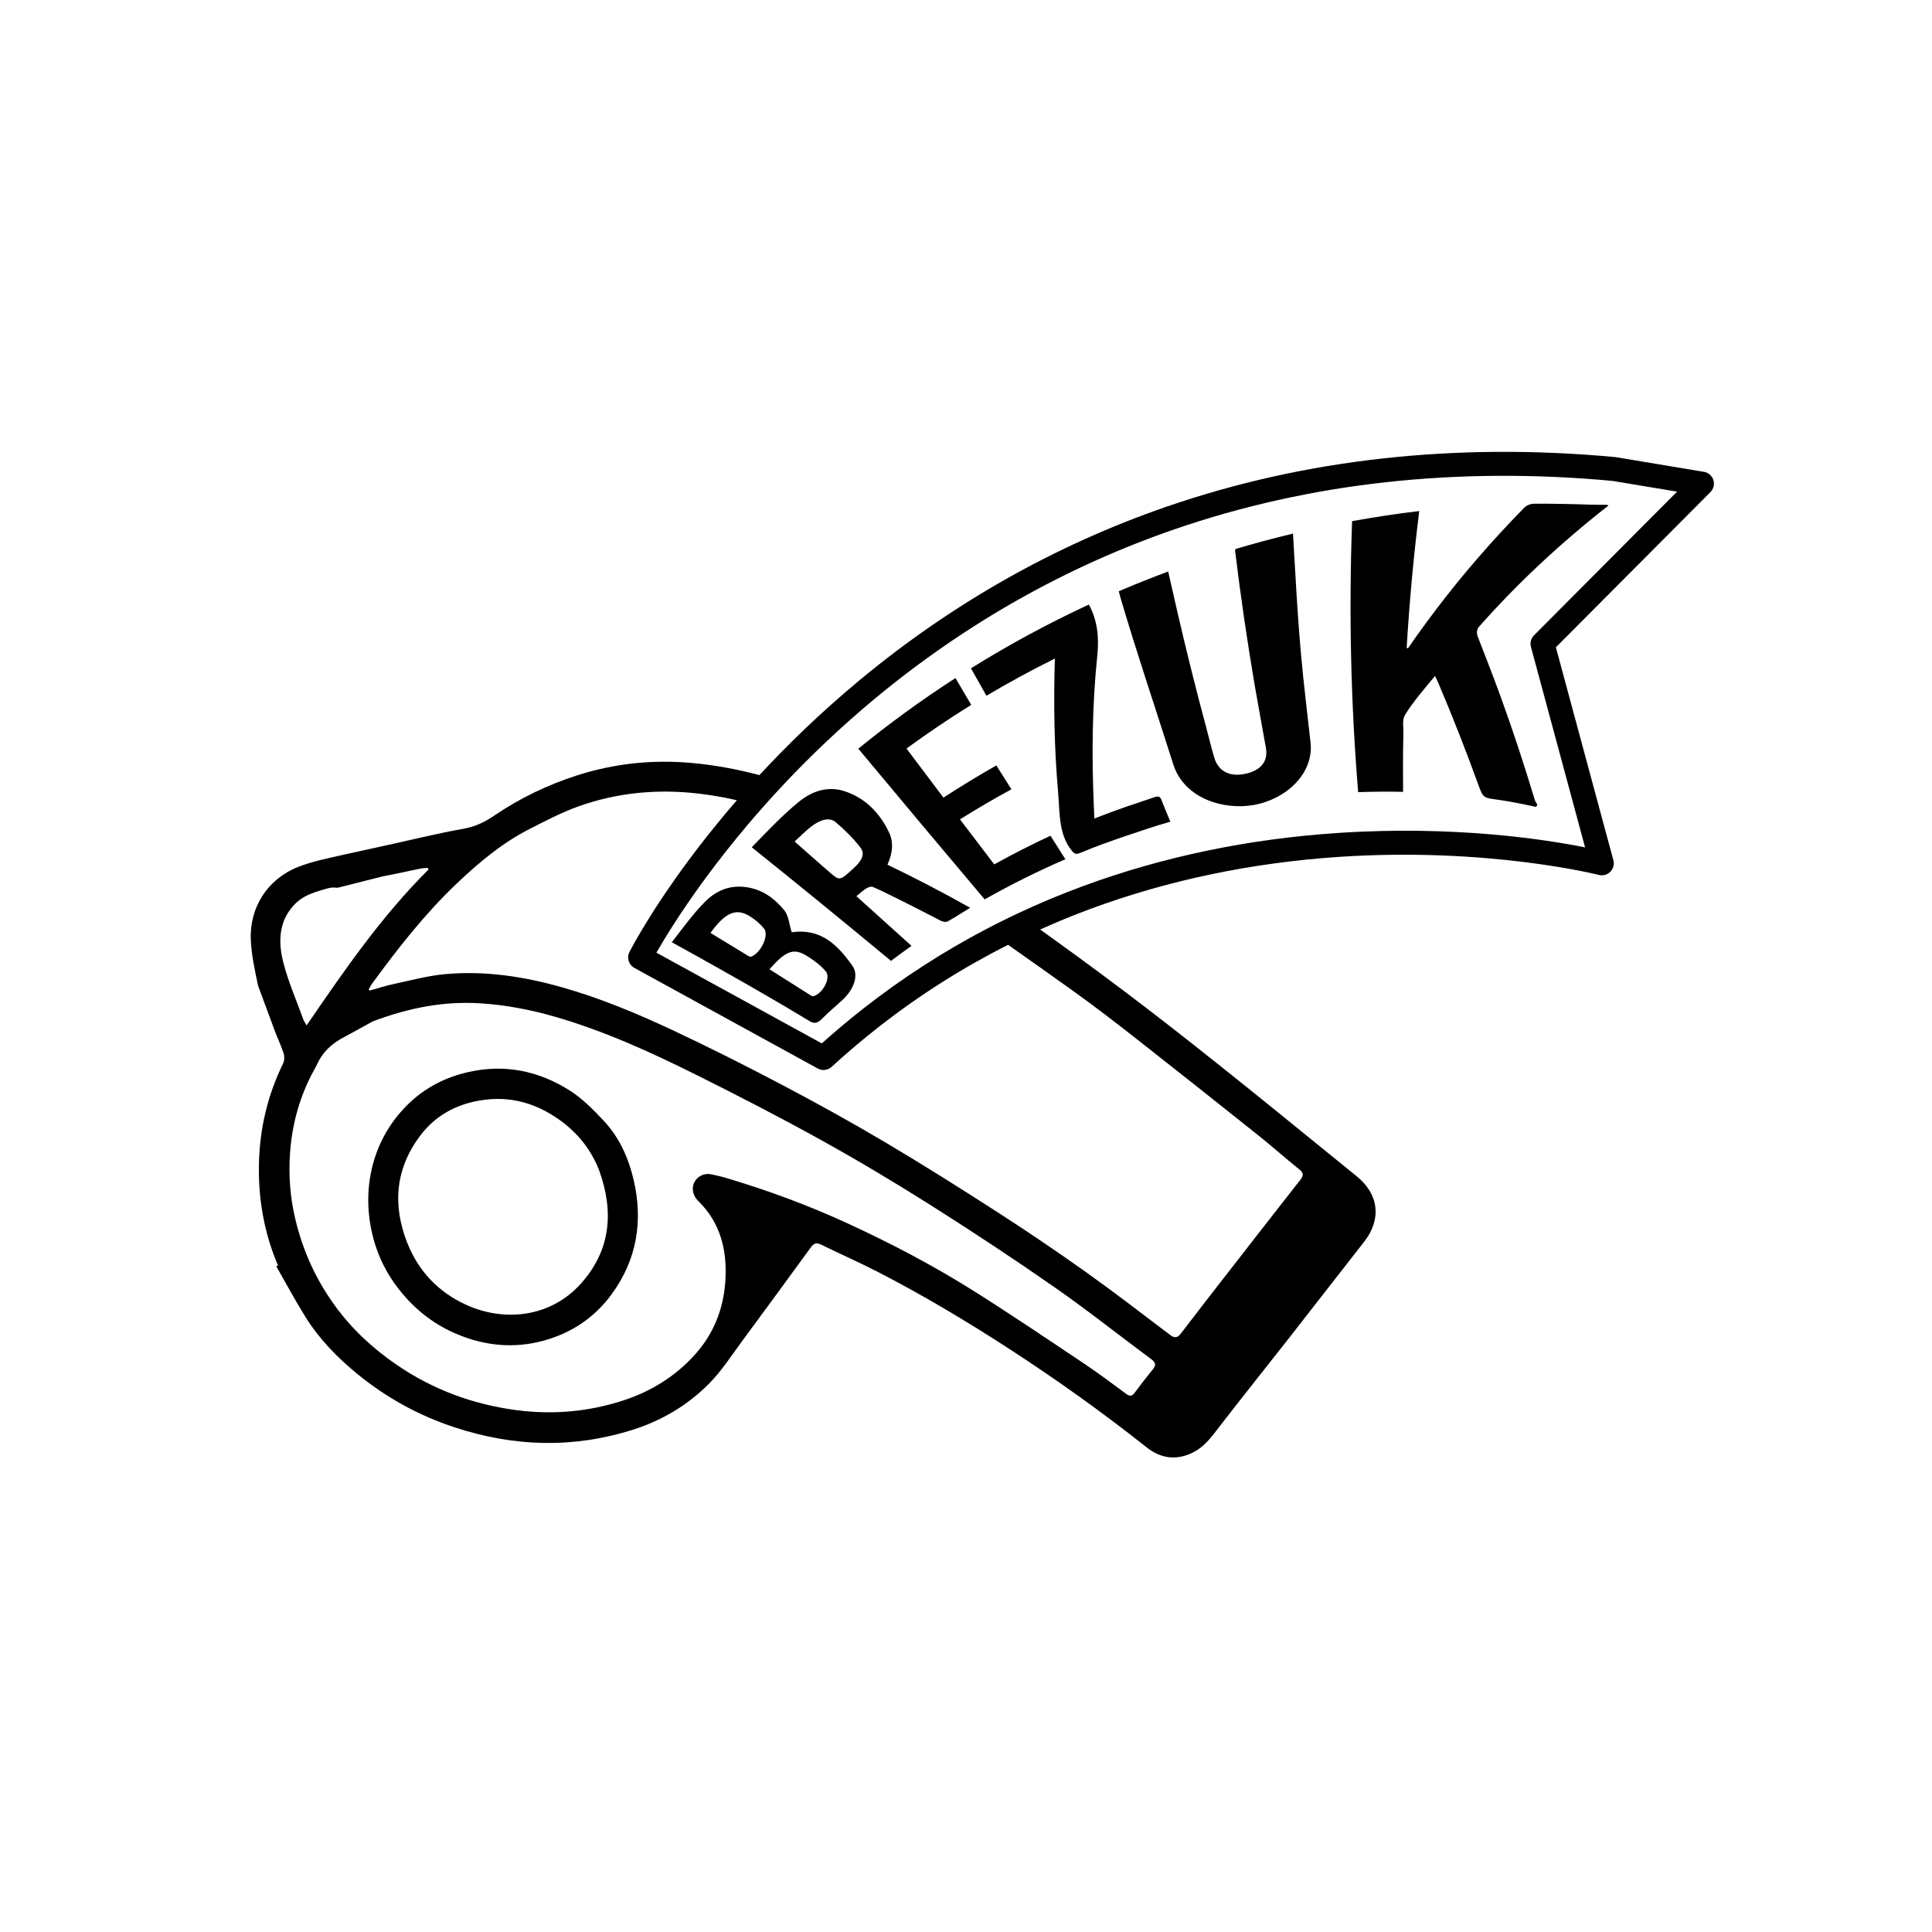
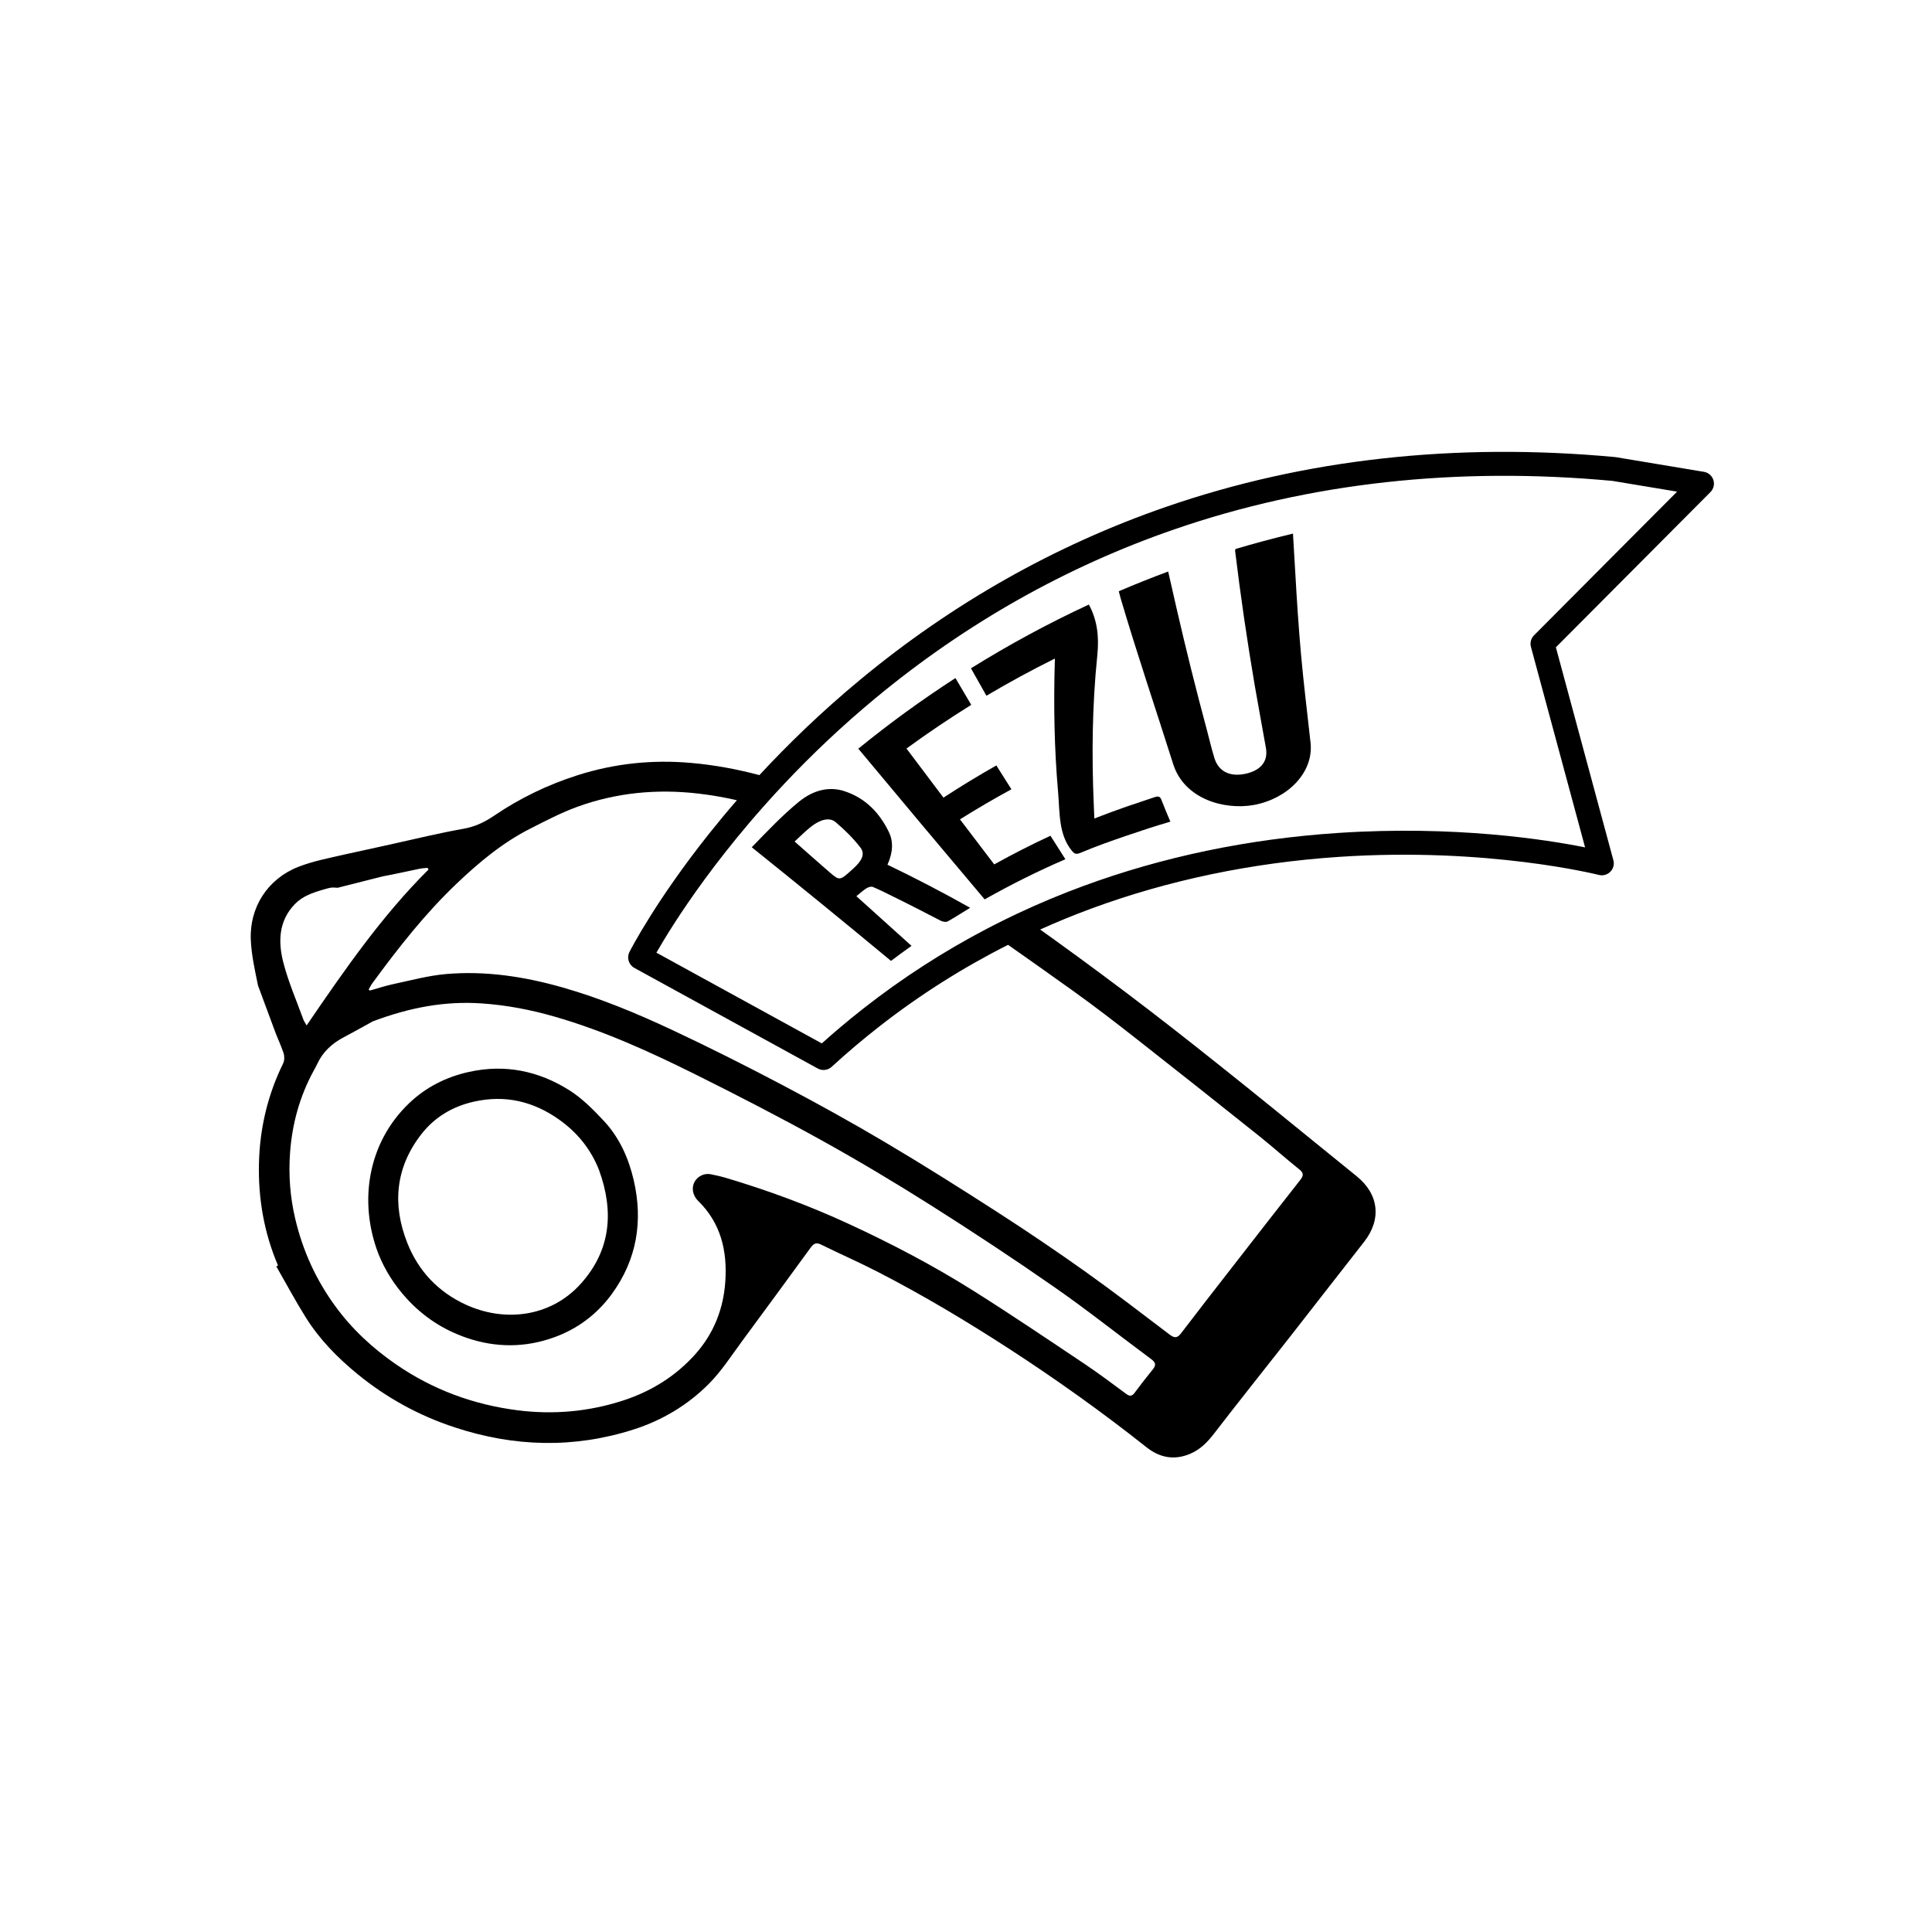
<svg xmlns="http://www.w3.org/2000/svg" version="1.1" id="brezuk-logo" viewBox="0 0 1152 1152">
  <defs id="defs6" />
  <g id="rotation-group" transform="matrix(1.4,0,0,-1.4,110,880)">
    <g id="rotation-group" transform="rotate(27, 350, 250)">
      <g id="scale-group" transform="scale(0.1)">
        <path d="m 5993.1,2441.67 c -17.3,-5.7 -30.3,-20.1 -34.1,-38 l -182.2,-865.5 c -131.3,103.9 -450.7,335.6 -909,532.2 -351.7,150.9 -712,249 -1070.9,291.5 -100.6,12 -201.3,19.5 -301.7,22.7 -36.3,1.1 -72.6,1.7 -108.8,1.7 -14,0 -28.1,-0.1 -42.1,-0.3 -102.9,-1.2 -205.5,-7.1 -307.7,-17.6 -103.2,-10.5 -205.9,-25.8 -308.1,-45.8 -45,-8.7 -89.9,-18.5 -134.7,-29.1 -30.9,-7.3 -61.8,-15.1 -92.6,-23.3 l -201.8,296.4 -110.4,162.1 -0.1,0.1 -139.9,205.5 c 13.4,8.8 30,19.4 49.7,31.6 83.2,51.7 221.5,131.4 405.6,216.3 44.3,20.5 91.3,41.2 140.8,62 29,12.2 58.9,24.3 89.7,36.4 42.3,16.7 86.2,33.2 131.6,49.4 153.2,54.6 323.7,105.9 509,147.3 485.5,108.6 976.1,129.4 1458.1,61.9 602,-84.2 1192.7,-307.3 1755.7,-663.1 l 224.6,-165.8 z m -2435.6,-460.4 c 51.7,-99.8 99.9,-201.6 147.2,-303.6 93.2,-200.8 185.2,-402.2 276.7,-603.8 30.6,-67.5 57.3,-136.8 87.9,-204.3 10.4,-22.898 5.4,-32.699 -16.5,-42.8 -143.5,-66.2 -286.5,-133.399 -429.5,-200.5 -106.7,-50 -213.4,-99.899 -319.6,-151 -23.5,-11.301 -34.4,-5.598 -45.3,16.902 -65,134.098 -128.8,268.898 -197.8,401 -69.3,132.698 -141.7,263.898 -217,393.298 -95,163.3 -191.7,325.7 -292.7,485.3 -89.6,141.5 -183.6,280.4 -280.2,417.3 -100.5,142.3 -203.6,283 -310.6,420.5 -102.6,131.8 -210.9,259.2 -333.6,373.4 -124.1,115.4 -260.4,213.7 -418,277.3 -69.7,28.1 -144.7,43.6 -217.602,63.2 -33.496,9 -68,14.2 -102,21 -1.097,2.1 -2.199,4.1 -3.296,6.2 8.398,5.4 16.296,11.7 25.097,16.2 166.501,84.1 335.601,162.8 514.601,216 125.3,37.3 253.4,66.5 385.5,66.1 74,-0.2 148.6,0.8 221.7,-8.4 175.2,-21.9 335.8,-85.5 483.1,-183.5 46.7,-31.1 91.2,-64.4 133.6,-99.9 -60.7,-24.6 -117.8,-49.3 -171.3,-73.7 -327.1,-149 -516.7,-284.9 -529.8,-294.4 -22.3,-16.2 -27.7,-47.2 -12.2,-70 l 501.5,-736.4 c 12.3,-18.1 34.7,-26.3 55.8,-20.5 86.5,24 173.6,44.5 261.1,61.4 212.6,41.2 427.9,61.4 644.4,60.5 53.5,-100.7 106.3,-201.6 158.8,-302.8 z M 3126.7,392.871 c -38.4,-16.902 -76.3,-34.801 -113.9,-53.402 -16.6,-8.297 -25.7,-4.699 -33.9,11.601 -32.5,64.602 -63.9,129.801 -99.2,192.801 -92.4,165.098 -183.9,330.699 -280.7,493.099 -104.3,175 -222.1,340.9 -348.4,501 -114.1,144.5 -238.6,279.1 -371.8,405.9 -16.7,16 -34.7,30.8 -52.9,45.1 -21.3,16.8 -53.1,17.1 -75.3,1.9 -23.7,-16.1 -33.7,-47.9 -23.2,-79.1 43.3,-128.3 14.3,-246.2 -52.4,-358 -59.9,-100.6 -144.6,-175.3 -253.3,-217.9 -116.9,-45.7 -239,-56.4 -363.7,-36.9 -153.602,24.1 -294.199,80.9 -421.898,168 -155.602,106.3 -280.5,241.2 -370.903,407.8 -58.398,107.7 -99.699,220.4 -118.801,341.7 -21.699,136.9 -15.5,271.8 17.5,406.6 22.704,92.9 59.102,179.7 108.301,260.9 63.903,105.7 145.903,195.3 248.301,265.3 8.801,6 17.699,11.9 26.102,18.5 44.597,35.1 95.8,49.3 151.898,50 52.602,0.8 105.199,3.1 141.301,4.2 169.999,-19.1 314.599,-62.6 447.699,-142.2 90.7,-54.2 173.5,-118.5 250.5,-190.4 159.2,-148.5 294.3,-318.1 423.4,-492.3 120,-162 237.9,-325.9 350.7,-493 101.2,-150.1 197.7,-303.6 290.1,-459.3 107.4,-181.1 211.5,-364.4 310.8,-550.098 80.7,-150.902 151.8,-307 228.1,-460.301 10.6,-21.301 6.7,-32.199 -14.4,-41.5 z M 579.902,3362.67 c 10.598,85.1 15.598,171.4 34.098,254.7 19.801,89.2 62.199,168.3 157.801,200.6 43.597,14.8 88.301,8.6 132.398,0.2 12.301,-2.4 24.699,-4.4 36.5,-8.3 8.5,-2.9 16.102,-8.6 24.102,-13 l 193.399,-43.9 c 51.2,-15.3 103.2,-28.2 154.8,-42.5 10.6,-2.9 20.8,-7.7 31.2,-11.7 0.4,-2.7 0.8,-5.5 1.1,-8.2 -267.9,-86.2 -513.999,-219.2 -764.402,-356.1 -0.5,13.5 -1.898,21 -0.996,28.2 z m 6373.998,-629.1 -305.5,225.7 c -1,0.7 -2,1.4 -3.1,2.1 -576.7,364.7 -1182.5,593.2 -1800.5,679.3 -494.7,68.9 -998,47.1 -1496,-64.8 -208.7,-46.9 -398.2,-105.3 -565.6,-166.9 -73.6,65.8 -151.5,125.7 -235.8,178.4 -140.9,88.2 -292.7,146.4 -456,173 -130.5,21.3 -262.4,24.2 -393.9,7.5 -48.2,-6.1 -93.4,-4.9 -141.2,9.7 -101,30.9 -204.1,54.9 -306.4,81.5 l -192.3,50.2 c -67.202,16.6 -134.498,36.7 -202.901,43.2 -138.699,13.2 -263.097,-59.4 -320.398,-185.8 -27,-59.4 -43.403,-124 -60.801,-187.2 l -21.898,-187.5 c -5.602,-38.9 -5.801,-78.6 -11.602,-117.4 -2.102,-14 -10.801,-30.6 -21.801,-38.9 C 299.5,3146.67 205.602,3036.27 135,2906.37 62.699,2773.17 18.5,2630.97 8.102,2478.87 c -2.703,0 -5.402,-0.1 -8.102,-0.1 4.199,-83.7 5.699,-167.6 13.102,-251 9.801,-110.1 42.797,-215 87.199,-315.8 64.199,-145.8 152.597,-275.5 265.199,-388.9 187.898,-189.5 411.301,-311.2 675.3,-354.2 126.1,-20.5 252.5,-11.9 373.4,27.7 72.9,23.9 140.7,63.9 209.9,98.4 146.1,72.8 291.6,146.6 437.1,220.3 18.3,9.3 32.3,14.3 47.8,-6.6 53.3,-71.5 110.1,-140.5 162.2,-212.9 127,-176.2 242.4,-360 351.1,-548 119.8,-207.399 230.2,-419.5 329.9,-637.399 29.5,-64.5 78.1,-104.199 152.3,-109.801 48.5,-3.699 90,11.102 132.9,31.398 157.6,75 316.8,146.703 475.1,220.301 154.4,71.699 308.3,144.699 462.8,216.199 110.8,51.301 148.5,152.402 98.7,263.601 -83.9,187.399 -165.9,375.6 -250.2,562.7 -71.5,158.5 -143.5,316.7 -218.4,473.6 -72.1,151 -146.7,300.8 -223.2,449.6 -10.7,20.7 -21.4,41.5 -32.2,62.1 77.5,-3.6 155.1,-10 232.8,-19.2 348.6,-41.1 699.1,-136.3 1041.5,-282.8 584.6,-250.3 947.7,-567.9 951.3,-571 9.5,-8.4 21.5,-12.8 33.8,-12.8 5.4,0 10.8,0.8 16,2.6 17.3,5.7 30.2,20.1 33.9,37.9 l 193.5,919.1 886.7,290.2 c 18.2,5.9 31.5,21.5 34.5,40.3 3,18.9 -4.7,37.9 -20.1,49.2" style="fill-opacity:1;fill-rule:nonzero;stroke:none" id="whistle" />
        <path d="m 1410.9,2219.87 c -22.9,-185.4 -109.6,-326.9 -289.4,-395.9 -181.598,-69.6 -365.801,3.2 -476.102,142.7 -80.796,102.1 -115.097,219.7 -102.996,347.8 16.496,175.1 101.098,309 262.7,385 83.199,39.1 172.199,45.7 263.298,22.3 131.9,-33.8 225.8,-113.5 288.1,-231.9 44.2,-84 63.9,-173.9 54.4,-270 z m 41.3,361.2 c -79,132.1 -191.9,223.3 -345,263.1 -97.2,25.2 -193.399,25.1 -287.098,-2.9 -235.602,-70.2 -384.301,-278 -408.403,-512.6 -6.898,-75.6 0.602,-150.1 20.602,-223.1 27.898,-101.6 78.301,-190.3 152.199,-266.4 91.801,-94.7 203.398,-150.7 332.801,-166.9 104.399,-13 206.099,4.2 301.399,52.3 162.8,82.3 261,216.5 304.2,389.9 23.2,93 28.4,190.1 1.1,283.9 -18.2,62.7 -38.6,127.2 -71.8,182.7" style="fill-opacity:1;fill-rule:nonzero;stroke:none" id="whistle-circle" />
-         <path d="m 2292.34,2904.63 c 33.48,-53.9 66.6,-107.88 99.86,-161.81 2.03,-3.3 6.05,-6.84 10.63,-7.16 44.68,-2.9 108.65,47.32 101.19,82.13 -5.91,26.65 -16.58,52.22 -30.86,75.19 -35.29,56.95 -83.9,61.13 -180.82,11.65 z m 153.55,-252.08 c 35.79,-59.8 70.36,-118.28 104.99,-176.76 2.51,-4.24 5.88,-9.72 10.95,-10.6 41.26,-6.98 101.43,36.08 93.83,70.3 -7.19,31.47 -21.7,61.05 -37.83,88.96 -36.05,62.44 -69.42,68.97 -171.94,28.1 z M 2127.61,2944 c 71.73,33.89 137.3,67.55 204.31,89.47 78.51,25.59 138.29,7.95 183.96,-23.77 58.42,-40.62 86.55,-99.01 100.47,-162.34 6.11,-28.15 -9.16,-63.52 -14.47,-97.44 120.34,-40.38 150.3,-139.87 165.54,-244.51 6.71,-48.39 -38.73,-91.43 -102.77,-110.07 -37.57,-10.92 -75.86,-18.82 -113.24,-31.6 -28.97,-9.93 -41.91,-4.12 -53.66,14.82 -76.43,123.38 -155.84,244.9 -235.97,365.8 -43.49,65.64 -87.44,130.97 -134.17,199.64 v 0" style="fill-opacity:1;fill-rule:nonzero;stroke:none" id="letter_b" />
        <path d="m 2788.42,3088.84 c 25.6,-64.27 49.04,-125.22 73.83,-185.65 21.24,-51.91 21.84,-51.02 99.07,-29.61 46,12.53 71.1,31.73 65.2,64.4 -9.08,49.82 -25.43,98.13 -44.84,144.77 -13.31,32.16 -53.97,40.39 -103.49,30.4 -28.37,-5.72 -56.66,-14.86 -89.77,-24.31 z m -173.77,61.08 c 90.62,31.08 178.15,62.12 266.47,81.44 85.4,18.62 150.14,-4.4 192.67,-46.79 67.7,-67.44 92.46,-151.18 90.66,-242.33 -0.88,-43.05 -22.29,-83.98 -68.55,-120.99 79.92,-104.8 155.81,-211.08 230.48,-323.33 -40.41,-2.7 -75.9,-7.09 -111.04,-8.18 -9.48,-0.28 -20.69,9.14 -26.2,16.8 -43.12,60.09 -86.15,120.17 -130.58,179.37 -20.11,26.77 -39.53,53.95 -61.43,79.62 -4.36,5.12 -16.82,7.75 -26.16,6.96 -16.81,-1.41 -34.05,-6.34 -53.89,-10.56 37.99,-98.43 75.18,-195.39 113.17,-295.07 -36.39,-5.4 -70.29,-10.91 -106.9,-17.41 -100.8,233.9 -203.03,465.92 -308.7,700.47 v 0" style="fill-opacity:1;fill-rule:nonzero;stroke:none" id="letter_r" />
        <path d="m 3392.71,3225.4 c 15.14,-86.92 30.07,-171.72 45.42,-257.85 86.93,9.31 172.47,15.91 262.94,19.94 3.56,-39.2 7.15,-78.03 11.06,-119.66 -84.39,-2.24 -166.97,-6.93 -253.41,-14.6 14.49,-80.8 28.56,-158.39 42.98,-237.12 90.3,3.2 178.04,3.22 268.79,-0.03 3.57,-38.2 7.16,-76 11.21,-117.97 -127.79,8.01 -254.05,9.29 -383.99,3.68 -63.15,270.08 -125.51,540.65 -188.09,816.19 167.32,35.98 334.16,62.52 505.23,80.2 2.64,-44.6 5.25,-87.21 8.09,-132.23 -109.44,-9.42 -216.5,-22.38 -330.23,-40.55 v 0" style="fill-opacity:1;fill-rule:nonzero;stroke:none" id="letter_e" />
        <path d="m 4129.93,3279.95 c -112.79,1.1 -219.62,-1.74 -331.71,-8.79 -1.97,43.93 -3.83,87.44 -5.73,134 192.24,16.5 381.82,20.92 570.72,14.02 2.21,-74.53 -22.76,-142.04 -66.43,-209.59 -118.2,-182.99 -215.73,-371 -301.88,-559.38 -7.64,-16.73 -15.43,-33.4 -24.52,-53.57 51.15,-5.02 100.3,-10.96 149.17,-17.67 40.35,-5.55 80.33,-12.47 120.51,-17.89 17.76,-2.4 22.41,-8.81 20.91,-22.93 -3.44,-32.54 -5.54,-65.17 -8.28,-100.47 -65.29,12.44 -127.93,22.13 -190.91,31.11 -69.43,9.89 -139.32,19.32 -210.23,24.38 -21,1.47 -25.46,8.47 -29,25.17 -18.93,87.36 28.1,167.09 61.16,248.22 68.89,170.92 151.35,340.61 246.22,513.39 v 0" style="fill-opacity:1;fill-rule:nonzero;stroke:none" id="letter_z" />
        <path d="m 4502.51,3411.78 c 77.07,-5.19 149.18,-11.8 225.61,-20.64 -13.53,-52.37 -25.95,-102.22 -38.45,-152.04 -43.89,-174.92 -84.31,-350.05 -121.34,-525.27 -8.56,-40.47 -18.88,-80.69 -25.72,-121.35 -9.82,-59.57 24.29,-102.04 89.3,-118.73 62.63,-16.16 108.66,3.24 125.72,58.12 26.58,86.41 51.74,173.35 78.76,259.96 57.29,183.54 119.14,366.58 185.85,548.89 0.6,1.64 2.55,2.96 5,5.7 81.54,-15.03 163.39,-32.33 247.79,-52.69 -23.04,-51.74 -44.21,-101.48 -66.04,-150.96 -47.53,-107.75 -93.9,-215.65 -137.52,-324.17 -47.33,-117.87 -90.22,-236.85 -135.03,-354.82 -46.08,-116.81 -193.38,-165.62 -333.88,-124.48 -124.75,37.8 -251.21,157.14 -228.37,307.83 40.69,244.63 76.23,490.71 122.11,736.21 1.64,8.77 3.8,17.51 6.21,28.44 v 0" style="fill-opacity:1;fill-rule:nonzero;stroke:none" id="letter_u" />
-         <path d="m 5669.02,1786.42 c -42.61,34.82 -85.69,69.48 -131.08,101.21 -51.79,35.87 -52.68,34.76 -44.79,97.39 18.87,152.82 33.89,306.13 44.55,459.81 0.68,9.88 0.58,19.87 0.89,33.95 -67.65,-29.13 -132.05,-54.99 -188.84,-89.66 -21.44,-13.11 -29.26,-43.49 -41.82,-66.67 -39.14,-72.46 -76.55,-145.54 -114.39,-221.61 -54.92,29.5 -110.3,57.38 -171.11,85.71 144.14,351.26 310.72,697.98 500.94,1040.05 93.51,-27.97 182.49,-57.61 274.41,-91.44 -111.62,-164.87 -214.99,-329.01 -312.36,-495.07 1.57,-1.3 3.13,-2.59 4.69,-3.89 61.13,33.24 123.88,65.16 187.92,96.05 164.39,79.3 338.82,149.88 521.56,211.59 19.17,6.46 34.39,4.26 54.22,-5.84 68.55,-34.93 136.69,-71.04 204.17,-108.68 21.03,-11.73 42.92,-22.16 64.33,-33.45 1.46,-1.9 2.91,-3.8 4.37,-5.7 -258.44,-50.21 -501.99,-121.18 -727.59,-210.31 -11.47,-4.53 -20.47,-19.66 -21.71,-31.51 -9.22,-88.12 -17.51,-176.51 -28.29,-264.5 -19.15,-156.57 -43.11,-312.44 -71.22,-467.53 -1.38,-7.62 0.23,-15.85 0.41,-23.8 -3.09,-2.03 -6.18,-4.06 -9.26,-6.1 v 0" style="fill-opacity:1;fill-rule:nonzero;stroke:none" id="letter_k" />
      </g>
    </g>
  </g>
</svg>